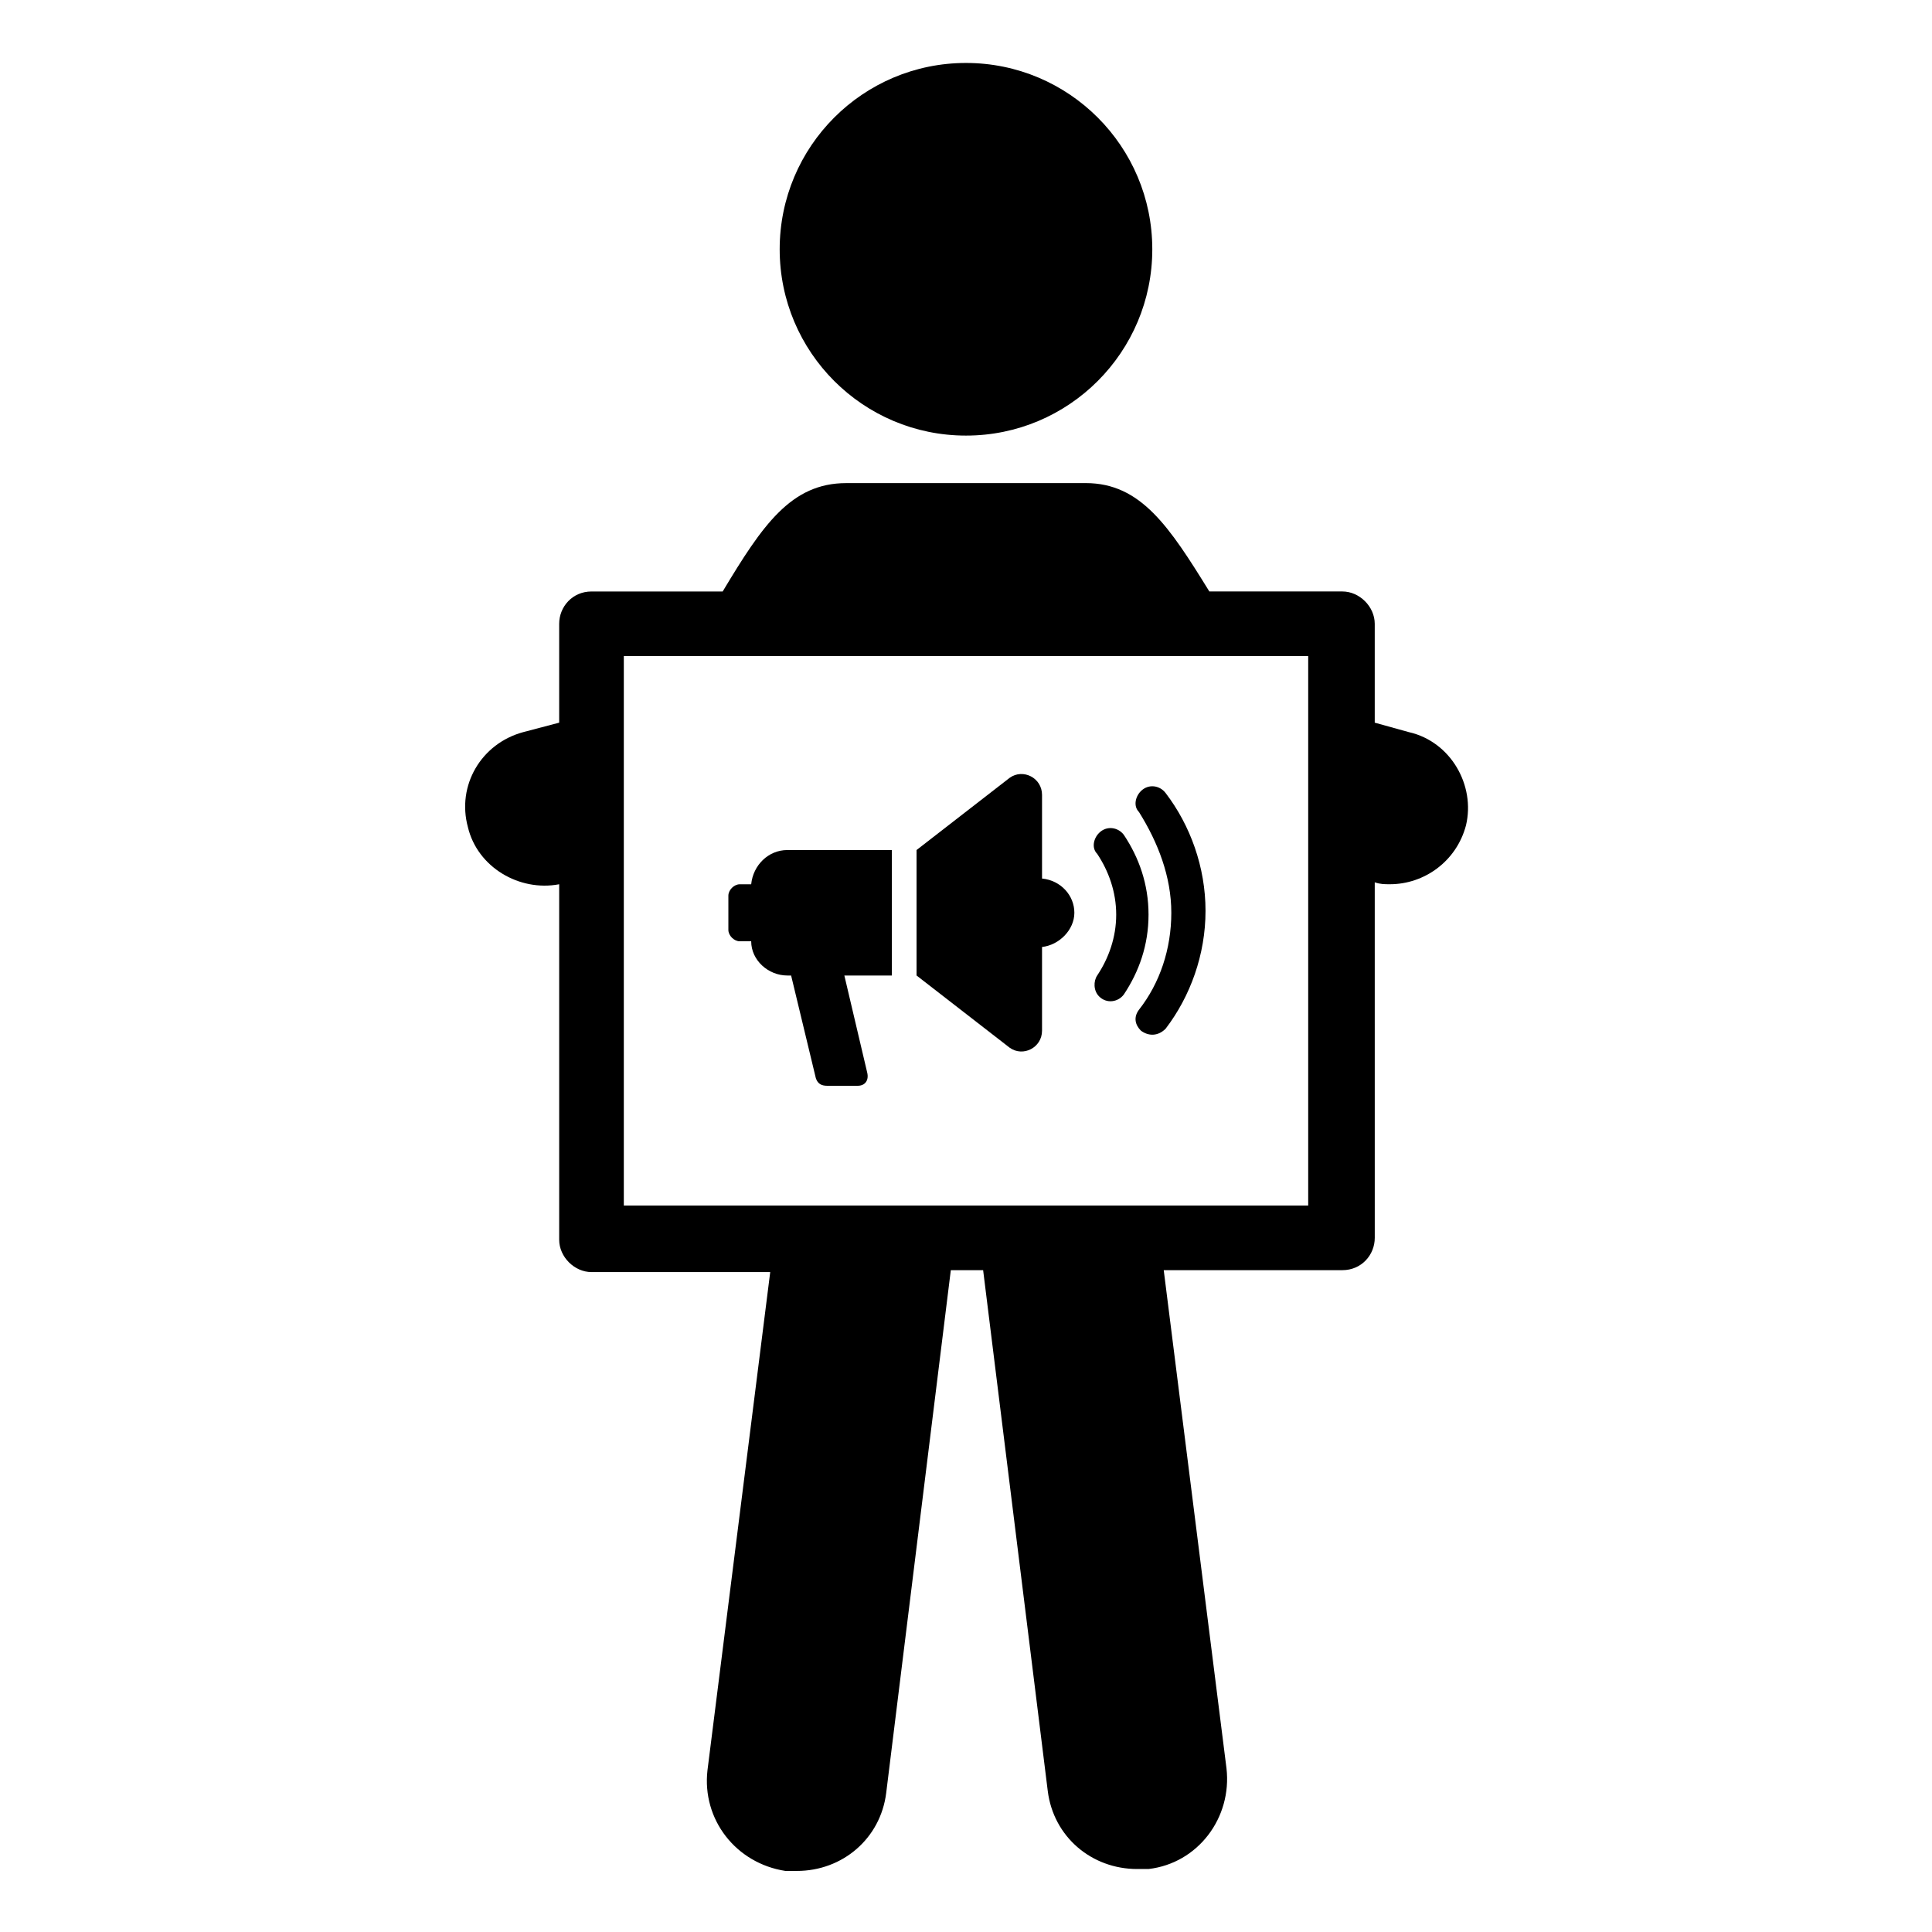
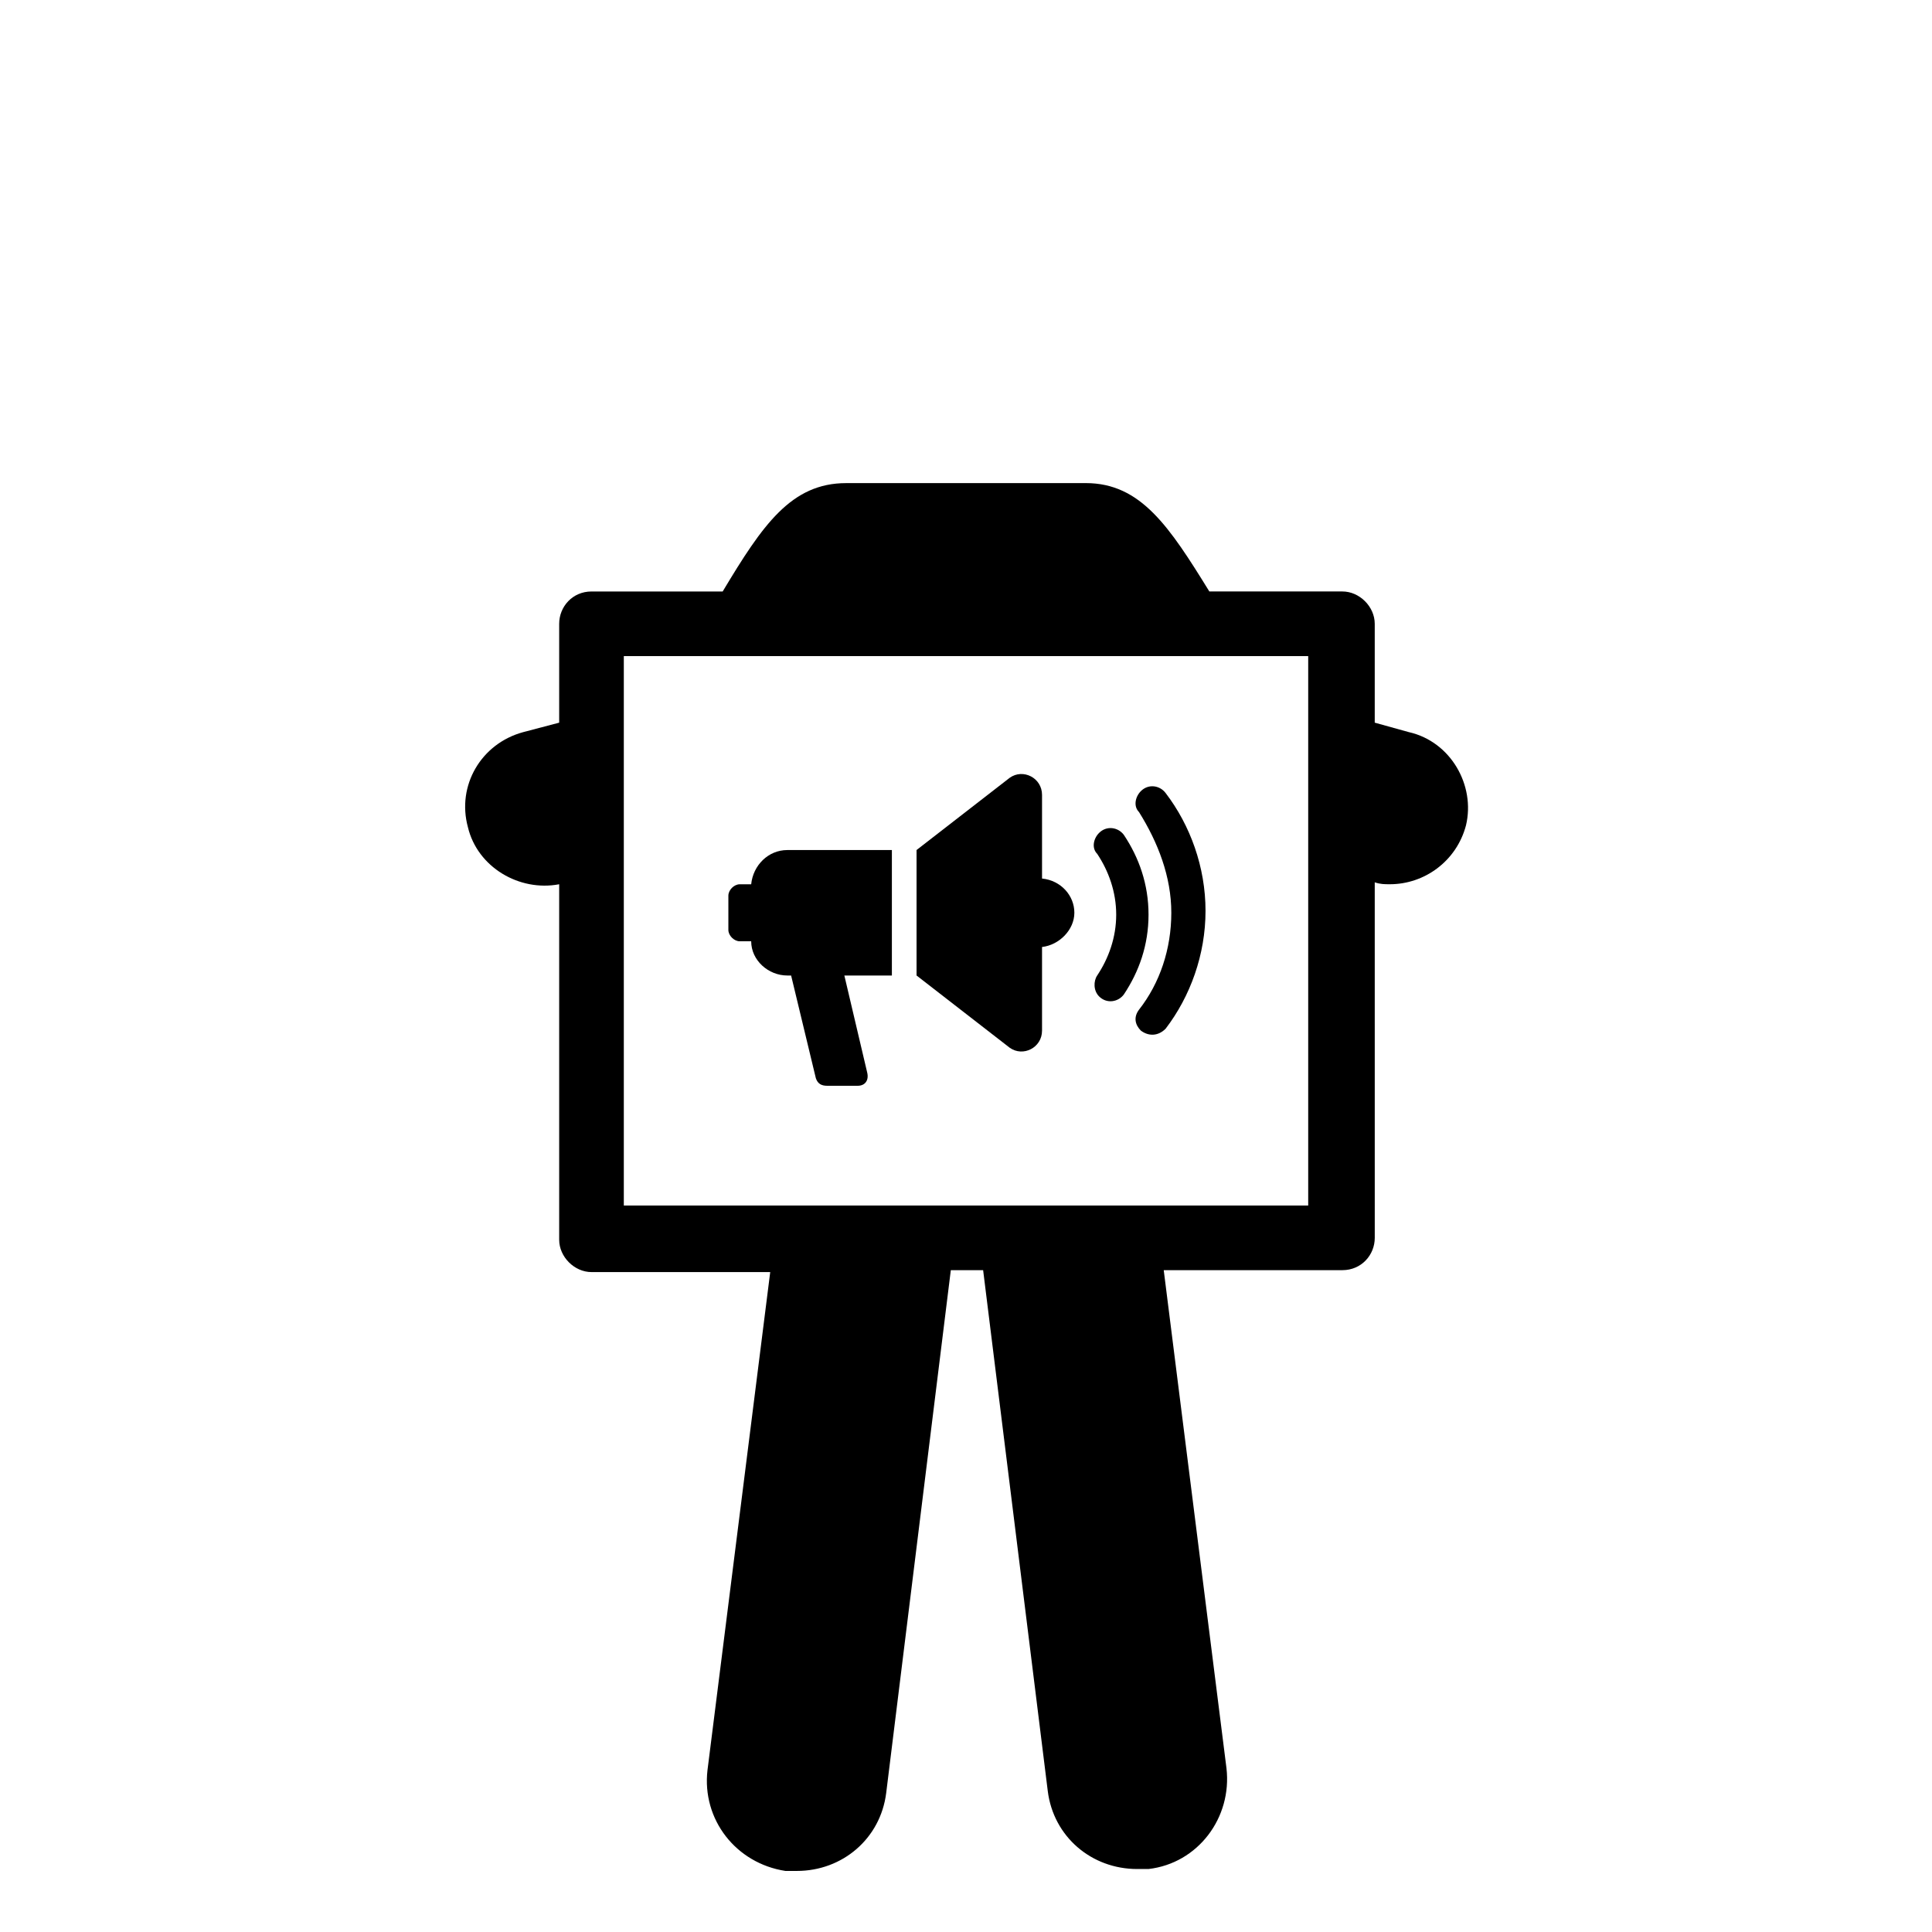
<svg xmlns="http://www.w3.org/2000/svg" fill="#000000" width="800px" height="800px" version="1.1" viewBox="144 144 512 512">
  <g>
    <path d="m517.39 338.03-9.07-2.519v-26.199c0-4.535-4.031-8.566-8.566-8.566h-35.266c-10.578-17.129-18.137-28.719-32.746-28.719l-63.48 0.004c-14.609 0-22.168 11.082-32.746 28.719h-34.762c-5.039 0-8.566 4.031-8.566 8.566v26.199l-9.574 2.519c-11.082 3.023-17.633 14.105-14.609 25.191 2.519 10.578 13.602 17.129 24.184 15.113v94.211c0 4.535 4.031 8.566 8.566 8.566h47.359l-16.625 132c-1.512 13.098 7.559 24.688 20.656 26.703h3.023c12.09 0 22.168-8.566 23.68-20.656l17.125-138.55h8.566l17.129 138.04c1.512 12.09 11.586 20.656 23.68 20.656h3.023c13.098-1.512 22.168-13.602 20.656-26.703l-16.629-132h47.359c5.039 0 8.566-4.031 8.566-8.566l-0.004-94.211c1.512 0.504 2.519 0.504 4.031 0.504 9.07 0 17.633-6.047 20.152-15.617 2.519-10.582-4.031-22.168-15.113-24.688zm-26.703 125.45h-181.37v-145.6h181.37z" />
-     <path d="m449.37 210.06c0 27.27-22.105 49.375-49.371 49.375-27.27 0-49.375-22.105-49.375-49.375s22.105-49.375 49.375-49.375c27.266 0 49.371 22.105 49.371 49.375" />
    <path d="m340.05 393.45h3.023c0 5.039 4.535 9.07 9.574 9.07h1.008l6.551 27.207c0.504 1.512 1.512 2.016 3.023 2.016h8.062c2.016 0 3.023-1.512 2.519-3.527l-6.047-25.695h12.594v-33.25h-27.711c-5.039 0-9.07 4.031-9.574 9.07h-3.023c-1.512 0-3.023 1.512-3.023 3.023v9.07c0 1.504 1.512 3.016 3.023 3.016z" />
    <path d="m420.15 417.13v-22.168c4.535-0.504 8.566-4.535 8.566-9.07s-3.527-8.566-8.566-9.07v-22.164c0-4.535-5.039-7.055-8.566-4.535l-24.688 19.145v33.25l24.688 19.145c3.527 2.519 8.566 0.004 8.566-4.531z" />
    <path d="m435.27 408.06c2.016 2.016 5.039 1.512 6.551-0.504 4.031-6.047 6.551-13.098 6.551-21.16s-2.519-15.113-6.551-21.16c-1.512-2.016-4.535-2.519-6.551-0.504-1.512 1.512-2.016 4.031-0.504 5.543 3.023 4.535 5.039 10.078 5.039 16.121 0 6.047-2.016 11.586-5.039 16.121-1.008 1.512-1.008 4.031 0.504 5.543z" />
    <path d="m454.41 385.89c0 9.574-3.023 18.641-8.566 25.695-1.512 2.016-1.008 4.031 0.504 5.543 2.016 1.512 4.535 1.512 6.551-0.504 6.551-8.566 10.578-19.648 10.578-31.234s-4.031-22.672-10.578-31.234c-1.512-2.016-4.535-2.519-6.551-0.504-1.512 1.512-2.016 4.031-0.504 5.543 5.039 8.055 8.566 17.125 8.566 26.695z" />
  </g>
</svg>